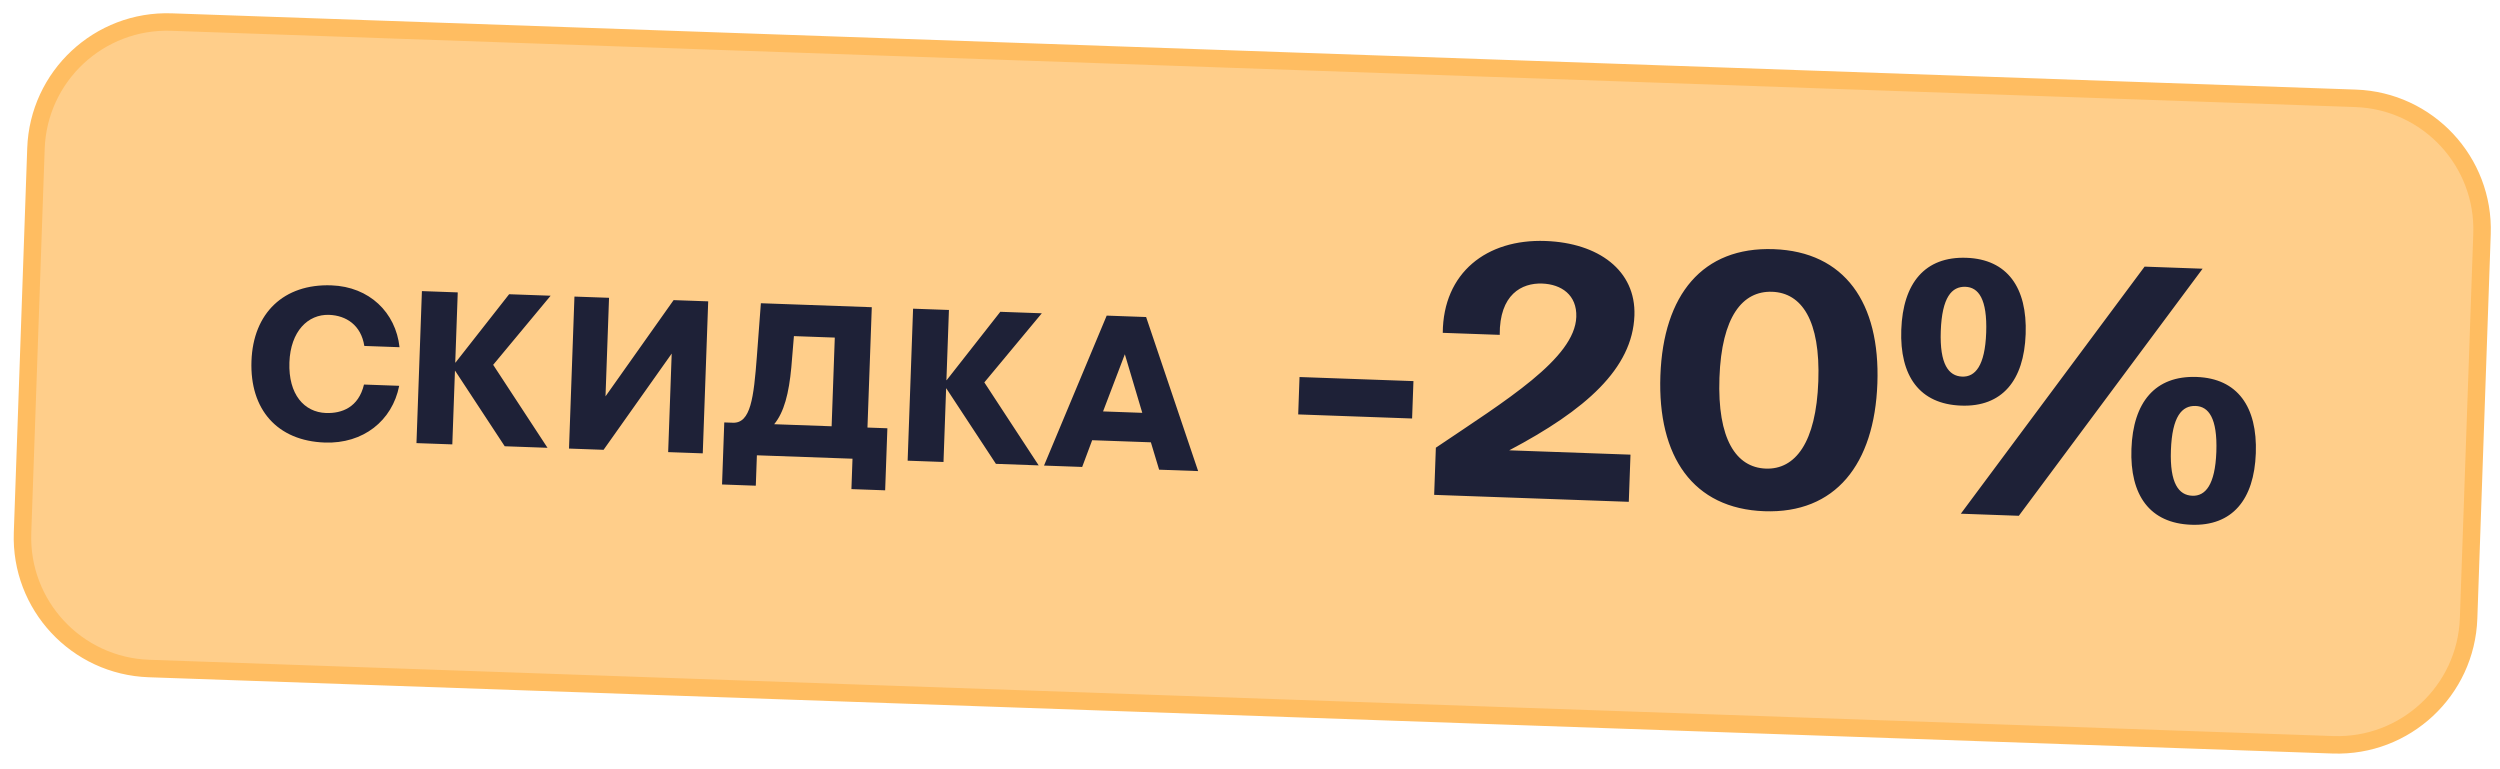
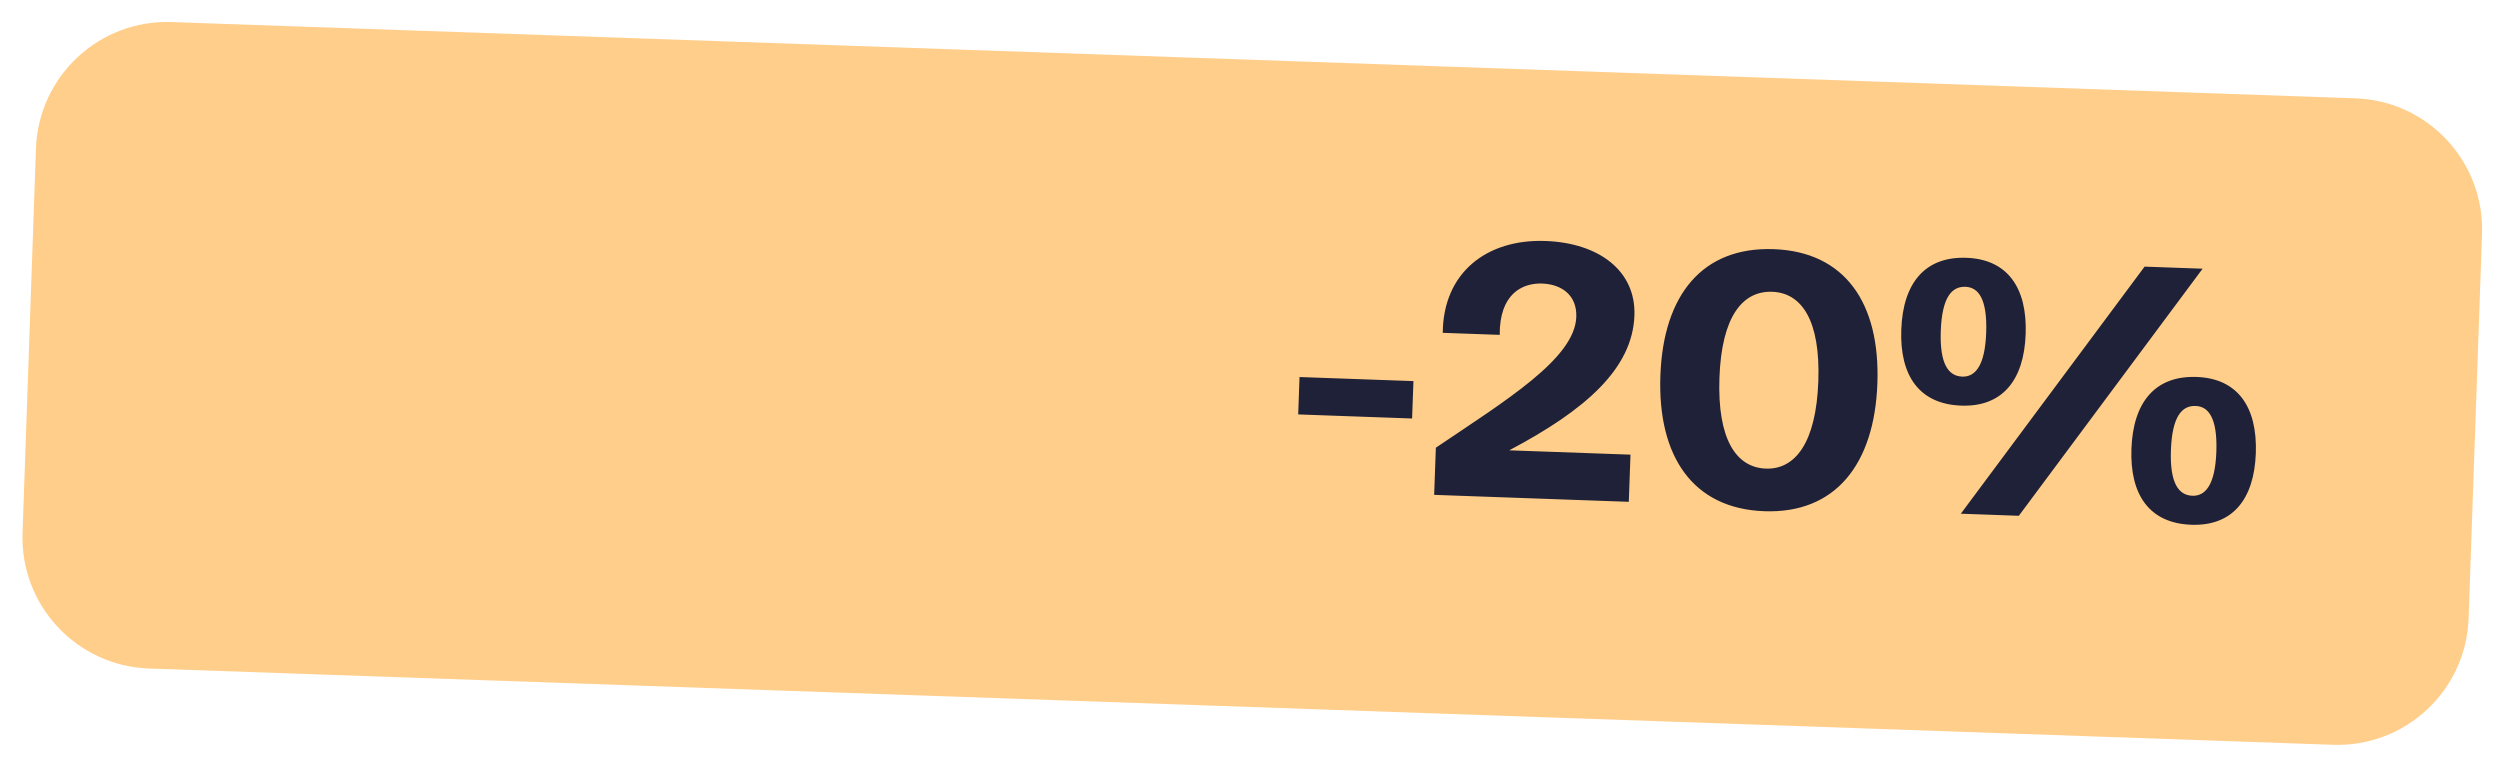
<svg xmlns="http://www.w3.org/2000/svg" width="143" height="44" viewBox="0 0 143 44" fill="none">
  <g clip-path="url(#clip0_1278_42)">
    <path d="M134.738 5.624L9.814 1.262C5.674 1.117 2.201 4.356 2.057 8.495L1.289 30.482C1.144 34.622 4.383 38.095 8.523 38.239L133.446 42.602C137.586 42.746 141.059 39.508 141.204 35.368L141.971 13.381C142.116 9.242 138.877 5.769 134.738 5.624Z" fill="#FFCE8A" />
-     <path d="M134.738 5.624L9.814 1.262C5.674 1.117 2.201 4.356 2.057 8.495L1.289 30.482C1.144 34.622 4.383 38.095 8.523 38.239L133.446 42.602C137.586 42.746 141.059 39.508 141.204 35.368L141.971 13.381C142.116 9.242 138.877 5.769 134.738 5.624Z" stroke="#FFBD61" />
-     <path d="M20.82 21.996L22.834 22.068C22.438 24.072 20.77 25.393 18.575 25.314C15.865 25.217 14.284 23.431 14.384 20.649C14.482 17.903 16.235 16.225 18.957 16.322C21.128 16.4 22.636 17.871 22.853 19.86L20.839 19.788C20.653 18.592 19.796 18.045 18.825 18.01C17.614 17.967 16.618 18.952 16.554 20.727C16.489 22.562 17.401 23.579 18.648 23.624C19.547 23.656 20.509 23.306 20.82 21.996ZM28.87 25.526L26.035 21.21L26.023 21.21L25.872 25.419L23.822 25.346L24.133 16.651L26.183 16.725L26.04 20.742L26.052 20.743L29.122 16.83L31.496 16.915L28.209 20.868L31.317 25.614L28.87 25.526ZM32.547 25.658L32.858 16.964L34.837 17.034L34.635 22.671L38.53 17.167L40.509 17.237L40.198 25.932L38.219 25.861L38.421 20.225L34.525 25.729L32.547 25.658ZM43.232 27.782L41.301 27.712L41.428 24.163L41.92 24.18C42.94 24.217 43.112 22.758 43.293 20.387L43.522 17.345L49.866 17.572L49.619 24.456L50.758 24.497L50.631 28.046L48.701 27.977L48.763 26.238L43.294 26.043L43.232 27.782ZM44.283 24.265L47.569 24.383L47.75 19.31L45.412 19.226L45.264 21.01C45.126 22.506 44.848 23.577 44.283 24.265ZM56.966 26.532L54.13 22.216L54.118 22.215L53.968 26.425L51.917 26.351L52.228 17.657L54.279 17.73L54.135 21.748L54.147 21.748L57.217 17.835L59.591 17.92L56.304 21.873L59.412 26.62L56.966 26.532ZM59.718 26.631L63.303 18.053L65.558 18.134L68.533 26.946L66.302 26.866L65.83 25.3L62.472 25.18L61.901 26.709L59.718 26.631ZM64.341 20.264L63.095 23.533L65.338 23.614L64.341 20.264Z" fill="#1E2137" />
    <path d="M80.772 23.938L74.257 23.705L74.333 21.566L80.849 21.799L80.772 23.938ZM88.398 13.784C91.436 13.893 93.581 15.471 93.489 18.049C93.38 21.087 90.694 23.453 86.328 25.758L93.264 26.006L93.167 28.704L82.034 28.306L82.131 25.608C86.13 22.909 90.079 20.509 90.164 18.13C90.209 16.871 89.31 16.259 88.211 16.219C87.052 16.178 85.767 16.832 85.784 19.154L82.526 19.038C82.549 15.596 85.04 13.664 88.398 13.784ZM100.92 29.242C96.843 29.096 94.808 26.122 94.974 21.485C95.139 16.867 97.379 14.106 101.457 14.252C105.514 14.397 107.551 17.312 107.386 21.929C107.22 26.566 104.978 29.387 100.92 29.242ZM101.007 26.804C102.686 26.864 103.882 25.326 104.008 21.808C104.133 18.31 103.048 16.75 101.369 16.69C99.671 16.629 98.477 18.108 98.352 21.605C98.226 25.123 99.308 26.743 101.007 26.804ZM112.239 21.542C112.979 21.569 113.542 20.928 113.61 19.029C113.679 17.091 113.163 16.432 112.423 16.405C111.644 16.378 111.081 16.998 111.012 18.936C110.944 20.835 111.46 21.514 112.239 21.542ZM112.18 23.201C109.801 23.116 108.658 21.514 108.753 18.856C108.848 16.197 110.104 14.661 112.482 14.746C114.821 14.83 115.964 16.452 115.868 19.11C115.773 21.769 114.518 23.285 112.18 23.201ZM115.477 29.503L112.159 29.384L122.671 15.251L125.989 15.37L115.477 29.503ZM125.404 28.357C126.143 28.384 126.707 27.744 126.775 25.845C126.844 23.906 126.327 23.247 125.588 23.221C124.808 23.193 124.246 23.813 124.176 25.752C124.108 27.651 124.624 28.329 125.404 28.357ZM125.344 30.016C122.966 29.931 121.823 28.329 121.918 25.671C122.013 23.013 123.269 21.477 125.647 21.562C127.986 21.645 129.128 23.267 129.033 25.926C128.938 28.584 127.683 30.1 125.344 30.016Z" fill="#1E2137" />
  </g>
  <defs>
    <clipPath id="clip0_1278_42">
      <rect width="143" height="44" fill="white" />
    </clipPath>
  </defs>
</svg>